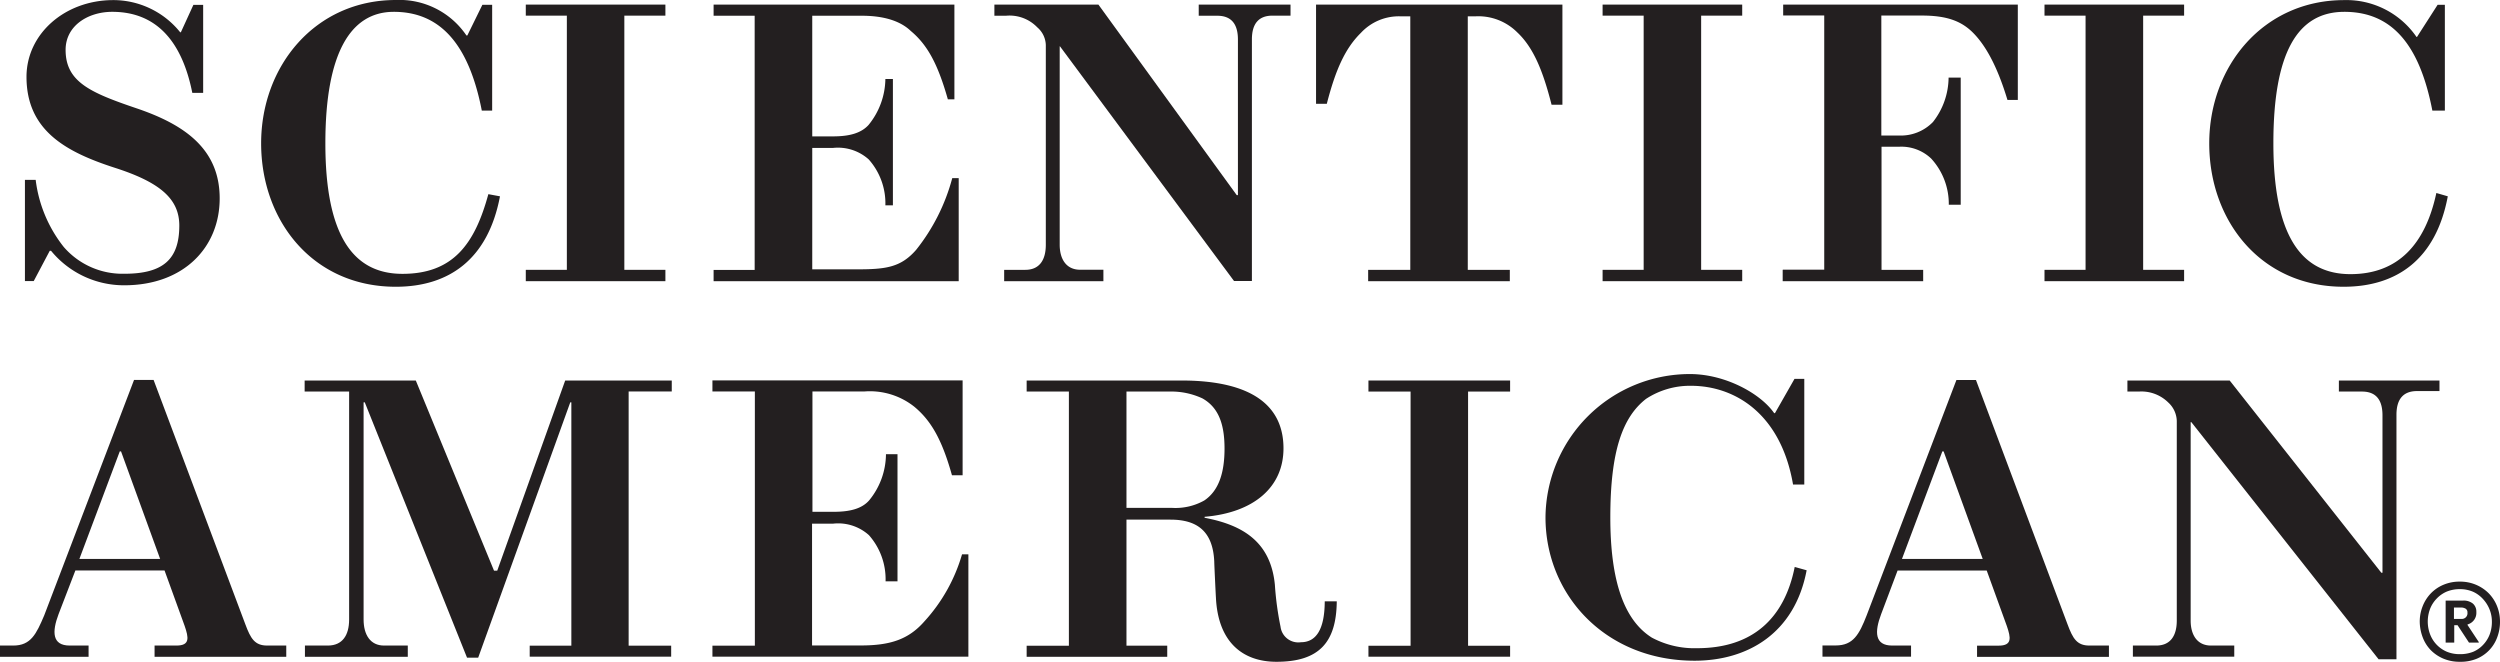
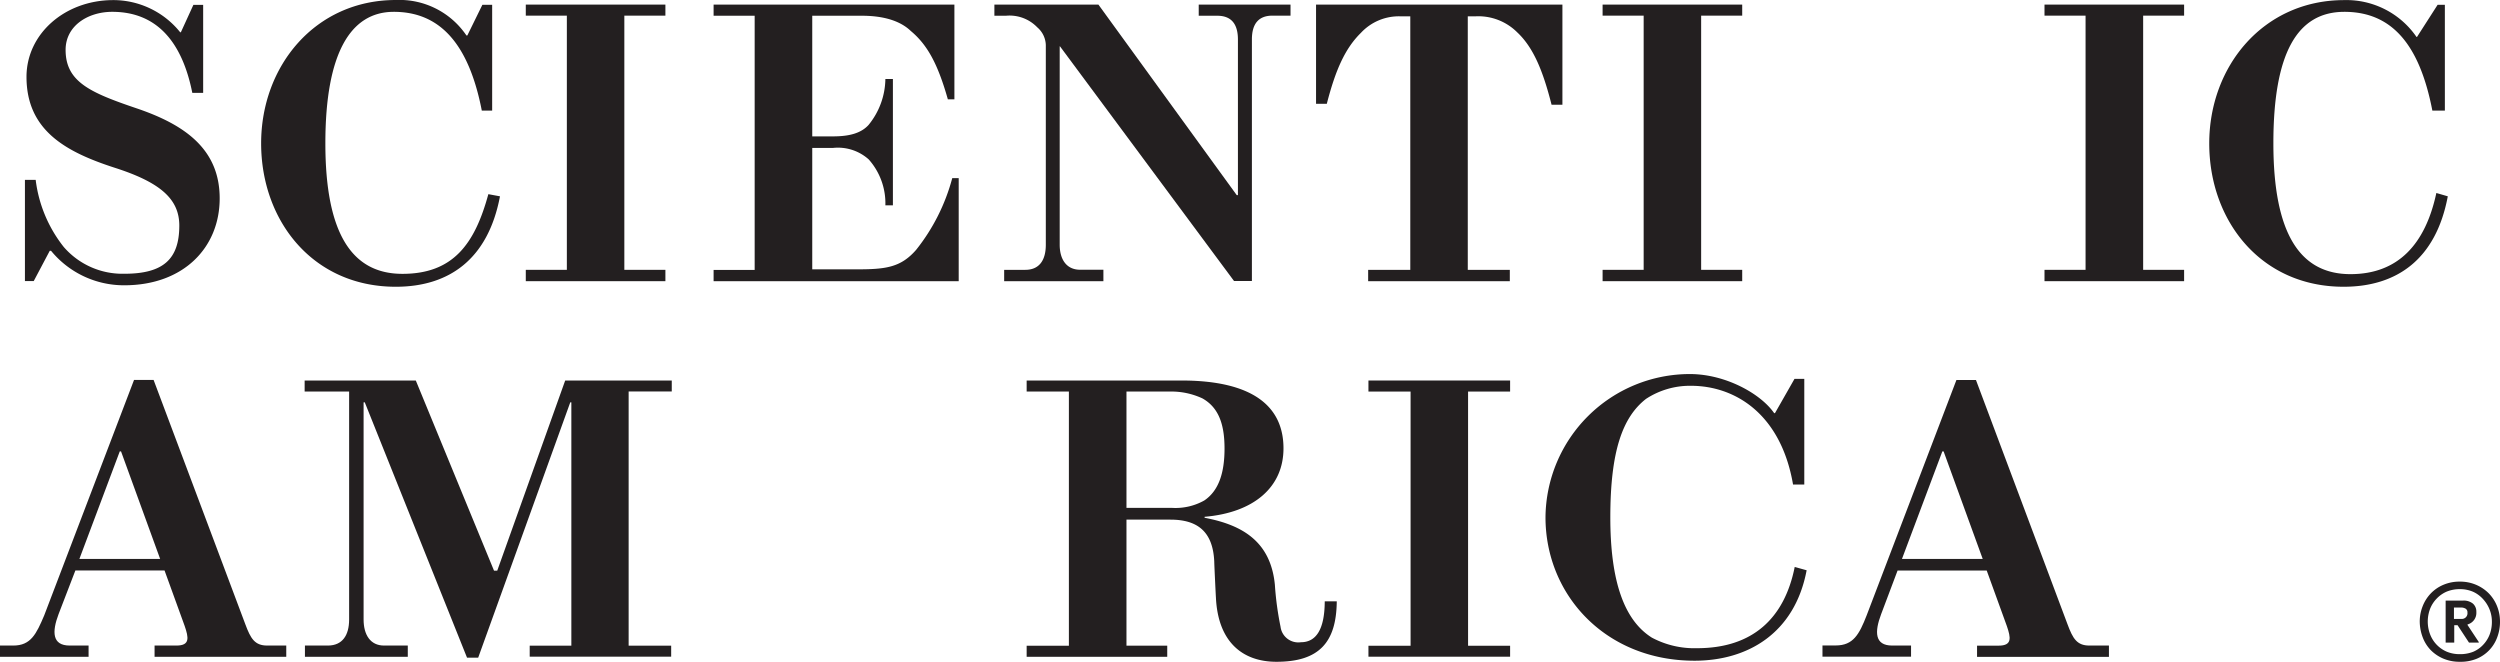
<svg xmlns="http://www.w3.org/2000/svg" id="Layer_1" data-name="Layer 1" width="255.71" height="67.69" viewBox="0 0 255.71 67.69">
  <defs>
    <style>.cls-1{fill:#231f20;}</style>
  </defs>
  <title>SA-logo®</title>
  <path class="cls-1" d="M16.26,12.22C11.51,10.61,9,9.51,9,6.24c0-2.46,2.28-3.89,4.77-3.89,4.59,0,7.16,3.12,8.19,8.29h1.11v-9h-1l-1.28,2.8H20.72a8.78,8.78,0,0,0-6.9-3.29C8.89,1.18,5,4.62,5,9,5,14.47,9,16.67,14,18.29c4.66,1.49,6.63,3.19,6.63,5.92,0,3.44-1.64,4.93-5.61,4.93A7.94,7.94,0,0,1,8.81,26.4a13.73,13.73,0,0,1-2.87-6.86H4.84V29.89h0.9l1.64-3.1H7.51A9.64,9.64,0,0,0,15,30.32c6.07,0,9.76-3.87,9.76-8.89S21.22,13.9,16.26,12.22Z" transform="translate(-2.29 -1.14)" />
  <path class="cls-1" d="M249.46,4.92a8.7,8.7,0,0,0-7.39-3.77c-8.25,0-13.81,6.73-13.81,14.66S233.55,30.47,242,30.47c5.45,0,9.45-2.81,10.66-9.25l-1.17-.34c-1.13,5.26-3.93,8.3-8.79,8.3-5.15,0-7.88-4.13-7.88-13.38s2.45-13.45,7.26-13.45,7.68,3.27,9,10.1h1.28V1.63h-0.74l-2.11,3.29h-0.08Z" transform="translate(-2.29 -1.14)" />
  <path class="cls-1" d="M50,4.77a8.27,8.27,0,0,0-7.21-3.63C34.54,1.14,29,7.87,29,15.8s5.29,14.67,13.77,14.67c5.45,0,9.44-2.81,10.66-9.25L52.24,21c-1.39,5.11-3.61,8.15-8.79,8.15S35.57,25,35.57,15.8s2.56-13.45,7-13.45c4.72,0,7.67,3.27,9,10.1h1.06V1.63h-1L50.09,4.77H50Z" transform="translate(-2.29 -1.14)" />
  <polygon class="cls-1" points="68.06 27.6 63.86 27.6 63.86 1.6 68.06 1.6 68.06 0.47 53.78 0.47 53.78 1.6 57.98 1.6 57.98 27.6 53.78 27.6 53.78 28.76 68.06 28.76 68.06 27.6" />
  <polygon class="cls-1" points="163.92 27.6 163.92 28.76 178.2 28.76 178.2 27.6 174 27.6 174 1.6 178.2 1.6 178.2 0.47 163.92 0.47 163.92 1.6 168.12 1.6 168.12 27.6 163.92 27.6" />
  <polygon class="cls-1" points="209.12 1.6 213.32 1.6 213.32 27.6 209.12 27.6 209.12 28.76 223.4 28.76 223.4 27.6 219.21 27.6 219.21 1.6 223.4 1.6 223.4 0.47 209.12 0.47 209.12 1.6" />
  <path class="cls-1" d="M100.35,19.36H99.69A20,20,0,0,1,96,26.69c-1.6,1.84-3.17,2-6.15,2H85.37V16.27h2.13a4.71,4.71,0,0,1,3.65,1.18,6.76,6.76,0,0,1,1.7,4.69h0.77V9.22H92.85a7.59,7.59,0,0,1-1.72,4.7c-0.78.86-2,1.17-3.64,1.17H85.37V2.75h5.07c2.37,0,4,.59,5,1.55,1.68,1.4,2.76,3.32,3.8,7h0.67V1.61H75.28V2.75h4.2v26h-4.2V29.9h25.07V19.36Z" transform="translate(-2.29 -1.14)" />
  <path class="cls-1" d="M110.71,5.88l17.8,24h1.83V5.17c0-1.6.69-2.43,2.1-2.43h1.85V1.61H124.9V2.75h1.9c1.43,0,2.11.84,2.11,2.43V21.1h-0.12L114.64,1.61H104V2.75h1.18a3.93,3.93,0,0,1,3.21,1.19,2.47,2.47,0,0,1,.87,1.81V26.18c0,1.54-.64,2.56-2.1,2.56H105V29.9h10.15V28.73h-2.38c-1.42,0-2.09-1.09-2.09-2.56V5.88h0.07Z" transform="translate(-2.29 -1.14)" />
  <path class="cls-1" d="M141.49,4.5a5.3,5.3,0,0,1,4.05-1.69h1V28.74h-4.31V29.9h14.49V28.74h-4.3V2.81h0.8a5.63,5.63,0,0,1,4.26,1.64c1.64,1.54,2.62,3.89,3.51,7.4h1.11V1.61H136.9V11.76H138C138.9,8.26,139.89,6.07,141.49,4.5Z" transform="translate(-2.29 -1.14)" />
-   <path class="cls-1" d="M184.63,28.74V29.9H199V28.74h-4.26V16.15h1.78a4.42,4.42,0,0,1,3.3,1.21,6.85,6.85,0,0,1,1.8,4.72h1.22v-13H201.6A7.44,7.44,0,0,1,200,13.62,4.57,4.57,0,0,1,196.5,15h-1.78V2.73h4.13c2.48,0,4,.52,5.22,1.73s2.46,3.28,3.55,6.9h1.06V1.61h-24V2.72h4.2v26h-4.2Z" transform="translate(-2.29 -1.14)" />
  <path class="cls-1" d="M175.87,67.44a9.24,9.24,0,0,1-4.62-1.08C168.4,64.57,167,60.57,167,54.06c0-6.78,1.25-10.25,3.65-12.12a8.2,8.2,0,0,1,4.59-1.34c4.53,0,9.21,2.88,10.45,10.1h1.15V39.89h-1l-2,3.51h-0.08c-1.38-2-5-4-8.61-4a14.77,14.77,0,0,0-14.78,14.66c0,7.92,6.13,14.66,15.24,14.66,5.44,0,10.25-2.8,11.47-9.25l-1.22-.34C184.81,64.4,181.54,67.44,175.87,67.44Z" transform="translate(-2.29 -1.14)" />
  <polygon class="cls-1" points="139.97 40.05 144.28 40.05 144.28 66.05 139.97 66.05 139.97 67.17 154.46 67.17 154.46 66.05 150.16 66.05 150.16 40.05 154.46 40.05 154.46 38.92 139.97 38.92 139.97 40.05" />
-   <path class="cls-1" d="M241.52,41.19h2.36c1.43,0,2.1.84,2.1,2.43v16.1h-0.12L230.35,40.06H219.89v1.13h1.17a3.91,3.91,0,0,1,3,1.11,2.65,2.65,0,0,1,.88,1.89V64.62c0,1.53-.64,2.55-2.1,2.55h-2.39v1.14h10.37V67.17h-2.38c-1.41,0-2.08-1.09-2.08-2.55V44.32h0.07l19.15,24.25h1.83v-25c0-1.6.69-2.43,2.11-2.43h2.29V40.06H241.52v1.13Z" transform="translate(-2.29 -1.14)" />
-   <path class="cls-1" d="M96.82,64.72c-1.61,1.83-3.49,2.44-6.47,2.44h-5V54.7h2.17a4.7,4.7,0,0,1,3.65,1.18,6.81,6.81,0,0,1,1.7,4.72h1.22v-13H92.91a7.52,7.52,0,0,1-1.72,4.72c-0.76.87-2,1.17-3.64,1.17H85.39V41.18h5.32a7.31,7.31,0,0,1,5.11,1.57c1.68,1.4,2.81,3.31,3.84,7h1.09v-9.7H75.16v1.13H79.5v26H75.16v1.13h26.18V57.84h-0.65A17.26,17.26,0,0,1,96.82,64.72Z" transform="translate(-2.29 -1.14)" />
  <path class="cls-1" d="M53.15,59.51H52.82l-8-19.45H33.45v1.13H38V64.5c0,1.64-.7,2.65-2.14,2.67H33.48v1.15H44V67.17H41.57c-1.4,0-2.09-1.1-2.09-2.67V42.29H39.6L50.06,68.41H51.2l9.42-26.12h0.11V67.18H56.47v1.13H70.94V67.18H66.59v-26H71V40.06H60.1Z" transform="translate(-2.29 -1.14)" />
  <path class="cls-1" d="M117.51,41.19h4.4a7.54,7.54,0,0,1,3.37.7c1.67,0.94,2.26,2.67,2.26,5.13s-0.58,4.31-2.07,5.31a6,6,0,0,1-3.26.76h-4.7V41.19Zm17.84,25.64a1.83,1.83,0,0,1-2.08-1.58,31.61,31.61,0,0,1-.58-4.29c-0.42-4.35-3.21-6.11-7.19-6.86V54c5-.42,8.07-3,8.07-7,0-4.36-3.23-6.94-10.44-6.94H107.3v1.13h4.32v26H107.3v1.13h14.38V67.18h-4.17V54.29H122c2.7,0,4.36,1.15,4.49,4.32,0,0.26.15,3.39,0.17,3.65,0.21,4.54,2.72,6.57,6.19,6.57,4.38,0,6.13-2,6.17-6.18l-1.23,0C137.78,65.58,136.87,66.83,135.35,66.83Z" transform="translate(-2.29 -1.14)" />
  <path class="cls-1" d="M10.41,58.31l4.13-11h0.13l4,11H10.41Zm19.21,8.86c-1.27,0-1.69-.71-2.23-2.16L18,40H16L6.81,64.09C6,66,5.44,67.17,3.65,67.17H2.29v1.15h9.06V67.17H9.42c-1.81,0-1.82-1.41-1.14-3.21L10,59.49h9.12l2.06,5.68c0.4,1.18.57,2-.84,2H18.1v1.15H31.57V67.17H29.62Z" transform="translate(-2.29 -1.14)" />
  <path class="cls-1" d="M196.83,58.31l4.13-11h0.13l4,11h-8.25ZM216,67.17c-1.27,0-1.69-.71-2.23-2.16l-9.37-25h-2l-9.18,24.07c-0.76,1.95-1.37,3.08-3.16,3.08h-1.36v1.15h9.06V67.17h-1.93c-1.81,0-1.81-1.41-1.13-3.21l1.68-4.46h9.12l2.06,5.68c0.4,1.18.57,2-.85,2h-2.2v1.15H218V67.17H216Z" transform="translate(-2.29 -1.14)" />
  <path class="cls-1" d="M253.89,68.83a4.25,4.25,0,0,1-1.65-.31,4,4,0,0,1-1.29-.85,3.8,3.8,0,0,1-.84-1.3,4.71,4.71,0,0,1-.32-1.64,4.27,4.27,0,0,1,.29-1.56,4,4,0,0,1,.82-1.31,3.89,3.89,0,0,1,1.3-.9,4.21,4.21,0,0,1,1.7-.33,4.15,4.15,0,0,1,1.64.32,4.07,4.07,0,0,1,1.3.87,4,4,0,0,1,.85,1.3,4.21,4.21,0,0,1,.31,1.62,4.44,4.44,0,0,1-.29,1.6,3.76,3.76,0,0,1-2.12,2.19A4.33,4.33,0,0,1,253.89,68.83Zm0-.78a3.64,3.64,0,0,0,1.36-.24,3,3,0,0,0,1-.69,3.18,3.18,0,0,0,.68-1.05,3.59,3.59,0,0,0,.24-1.34,3.32,3.32,0,0,0-.24-1.26,3.48,3.48,0,0,0-.68-1.07,3.09,3.09,0,0,0-1-.73,3.37,3.37,0,0,0-1.36-.27,3.51,3.51,0,0,0-1.36.26,3.14,3.14,0,0,0-1,.7,3.18,3.18,0,0,0-.68,1.05,3.68,3.68,0,0,0,0,2.61,3.15,3.15,0,0,0,1.71,1.78A3.43,3.43,0,0,0,253.89,68.05Zm-1.42-5.48h1.76a1.49,1.49,0,0,1,1,.31,1.08,1.08,0,0,1,.35.86,1.22,1.22,0,0,1-.9,1.27v0.06l1.15,1.74v0.06h-1l-1.17-1.78h-0.34v1.78h-0.88V62.58ZM254,64.44a0.58,0.58,0,0,0,.67-0.65,0.42,0.42,0,0,0-.2-0.4,0.93,0.93,0,0,0-.47-0.11h-0.71v1.17H254Z" transform="translate(-2.29 -1.14)" />
</svg>